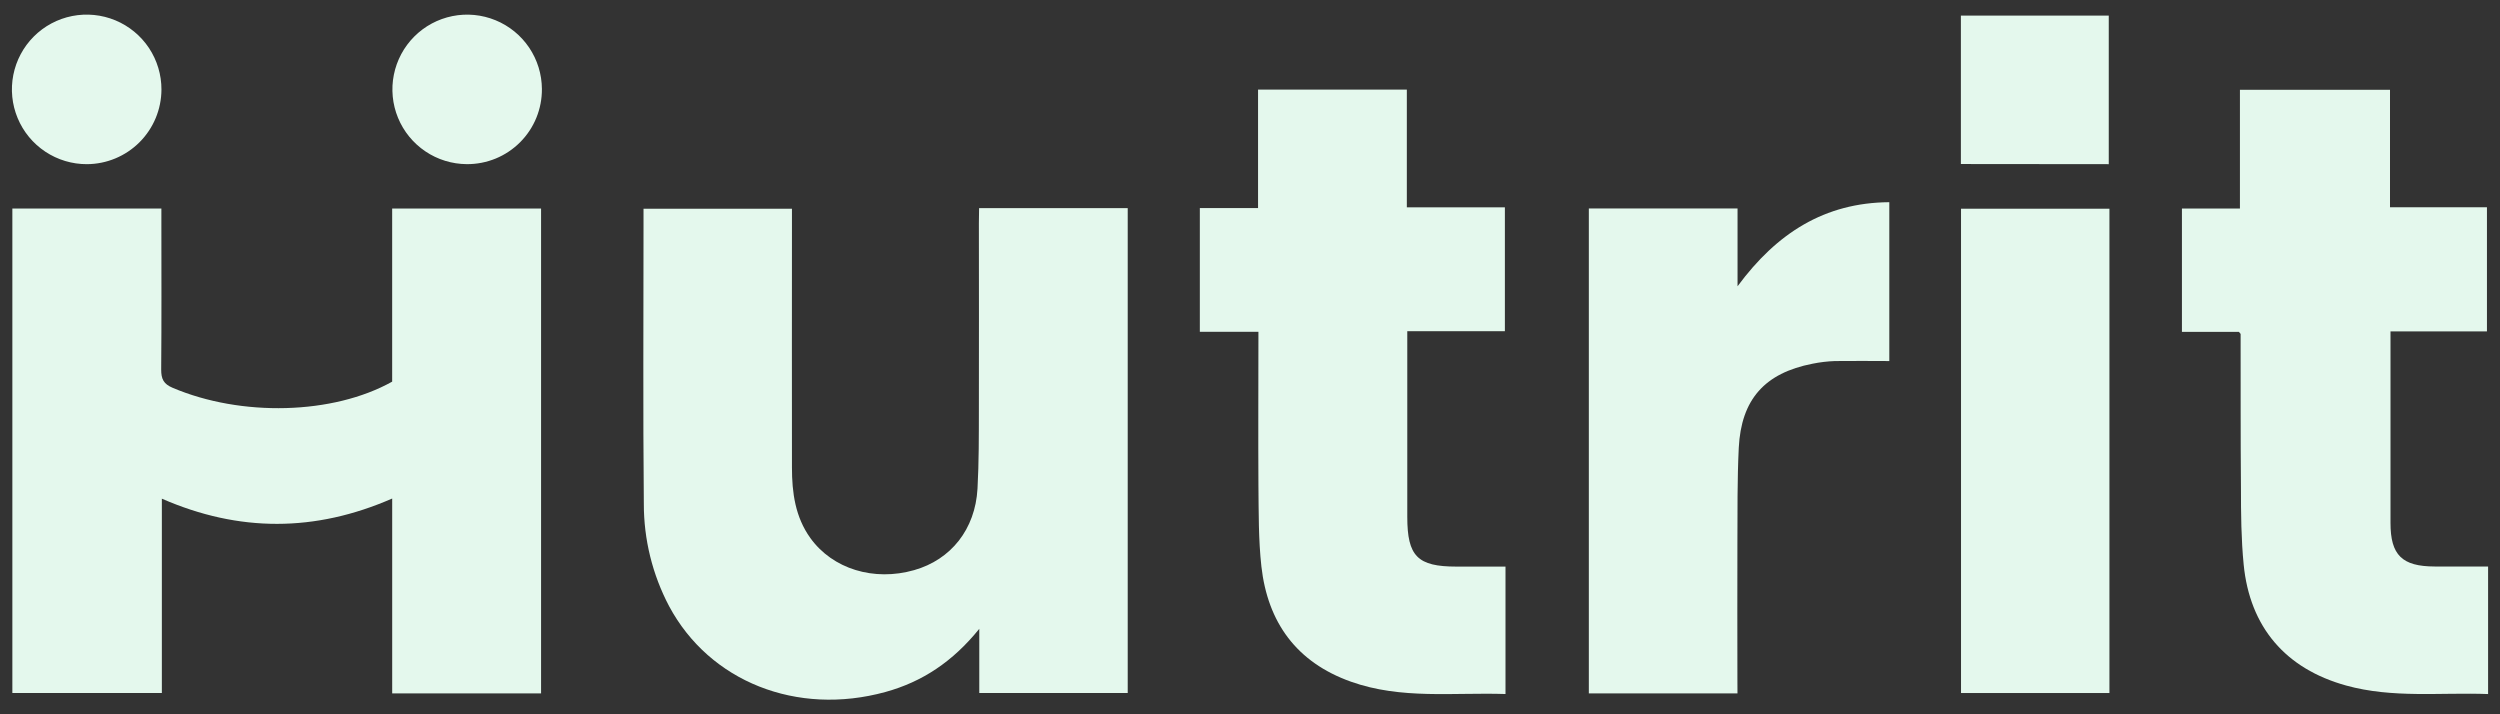
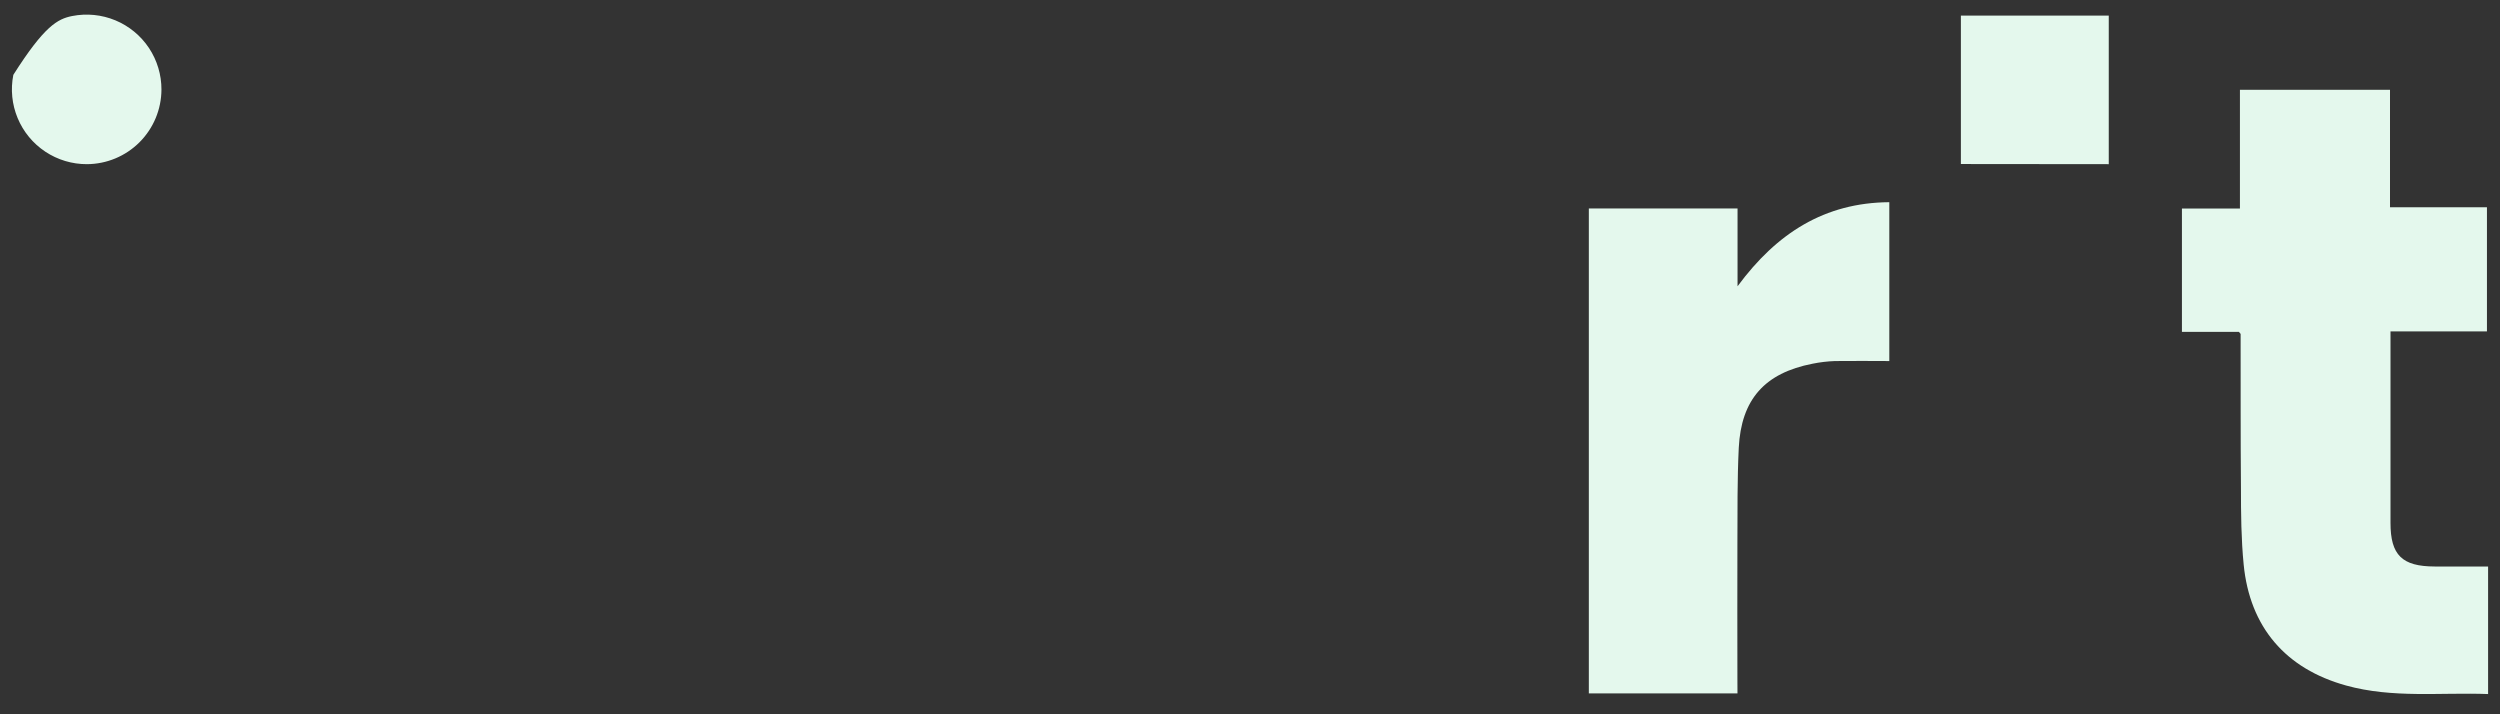
<svg xmlns="http://www.w3.org/2000/svg" width="105" height="30" viewBox="0 0 105 30" fill="none">
  <rect x="0" y="0" width="105" height="30" fill="#333333" stroke="none" />
-   <path d="M22.725 29.123H16.472V20.938C13.236 22.352 10.039 22.36 6.798 20.944V29.105H0.519V8.757H6.778V9.349C6.778 11.408 6.788 13.466 6.77 15.525C6.77 15.914 6.867 16.125 7.245 16.285C10.132 17.515 13.989 17.418 16.471 16.029V8.758H22.725V29.123Z" fill="#E4F8ED" />
-   <path d="M41.122 8.741H47.364V29.107H41.13V26.41C40.013 27.793 38.732 28.638 37.186 29.064C33.471 30.084 29.802 28.632 28.102 25.459C27.403 24.134 27.039 22.659 27.041 21.162C27.003 17.253 27.028 13.341 27.028 9.434V8.767H33.262V9.387C33.262 12.805 33.256 16.224 33.262 19.642C33.262 20.689 33.4 21.715 34.036 22.599C34.972 23.898 36.704 24.428 38.396 23.945C39.94 23.506 40.96 22.23 41.055 20.526C41.116 19.415 41.111 18.3 41.113 17.187C41.121 14.58 41.113 11.973 41.113 9.367L41.122 8.741Z" fill="#E4F8ED" />
-   <path d="M52.854 13.935H50.393V8.739H52.838V3.764H59.087V8.707H63.205V13.909H59.106V21.707C59.106 23.363 59.535 23.797 61.169 23.797H63.231V29.149C61.05 29.076 58.856 29.385 56.738 28.63C54.455 27.818 53.242 26.142 52.978 23.787C52.854 22.663 52.867 21.529 52.854 20.396C52.841 18.266 52.854 16.134 52.854 13.935Z" fill="#E4F8ED" />
  <path d="M104.5 29.15C102.5 29.076 100.497 29.335 98.534 28.791C96 28.089 94.492 26.346 94.234 23.711C94.129 22.643 94.12 21.563 94.12 20.489C94.101 18.335 94.11 16.182 94.106 14.028C94.106 14.014 94.084 14 94.033 13.938H91.641V8.758H94.077V3.771H100.38V8.705H104.452V13.918H100.401V14.485C100.401 16.979 100.401 19.472 100.401 21.965C100.401 23.315 100.888 23.79 102.256 23.793H104.5V29.15Z" fill="#E4F8ED" />
  <path d="M72.974 29.123H66.731V8.756H72.977V12.024C74.624 9.791 76.633 8.511 79.351 8.492V15.164C78.576 15.164 77.825 15.153 77.074 15.164C76.754 15.175 76.436 15.213 76.122 15.277C74.124 15.668 73.131 16.769 73.028 18.809C72.963 20.145 72.977 21.487 72.971 22.827C72.963 24.715 72.971 26.603 72.971 28.494L72.974 29.123Z" fill="#E4F8ED" />
-   <path d="M88.596 8.766V29.107H82.363V8.766H88.596Z" fill="#E4F8ED" />
  <path d="M82.357 6.889V0.655H88.568V6.895L82.357 6.889Z" fill="#E4F8ED" />
-   <path d="M19.605 6.894C18.985 6.89 18.38 6.704 17.867 6.358C17.353 6.012 16.953 5.522 16.717 4.949C16.481 4.376 16.42 3.746 16.542 3.139C16.663 2.532 16.962 1.974 17.399 1.535C17.837 1.097 18.395 0.798 19.002 0.676C19.609 0.554 20.239 0.615 20.812 0.85C21.385 1.085 21.876 1.484 22.223 1.998C22.569 2.511 22.756 3.115 22.76 3.735C22.763 4.15 22.684 4.562 22.527 4.947C22.37 5.332 22.138 5.681 21.844 5.975C21.55 6.269 21.201 6.502 20.817 6.66C20.432 6.817 20.02 6.897 19.605 6.894Z" fill="#E4F8ED" />
-   <path d="M3.652 6.895C3.03 6.897 2.421 6.714 1.903 6.37C1.385 6.026 0.98 5.536 0.741 4.961C0.502 4.387 0.439 3.755 0.56 3.144C0.681 2.534 0.98 1.973 1.42 1.533C1.86 1.093 2.42 0.794 3.031 0.673C3.641 0.553 4.273 0.616 4.848 0.855C5.422 1.094 5.912 1.498 6.257 2.016C6.601 2.535 6.783 3.143 6.781 3.765C6.777 4.594 6.446 5.388 5.86 5.974C5.274 6.56 4.481 6.891 3.652 6.895Z" fill="#E4F8ED" />
+   <path d="M3.652 6.895C3.03 6.897 2.421 6.714 1.903 6.37C1.385 6.026 0.98 5.536 0.741 4.961C0.502 4.387 0.439 3.755 0.56 3.144C1.86 1.093 2.42 0.794 3.031 0.673C3.641 0.553 4.273 0.616 4.848 0.855C5.422 1.094 5.912 1.498 6.257 2.016C6.601 2.535 6.783 3.143 6.781 3.765C6.777 4.594 6.446 5.388 5.86 5.974C5.274 6.56 4.481 6.891 3.652 6.895Z" fill="#E4F8ED" />
</svg>